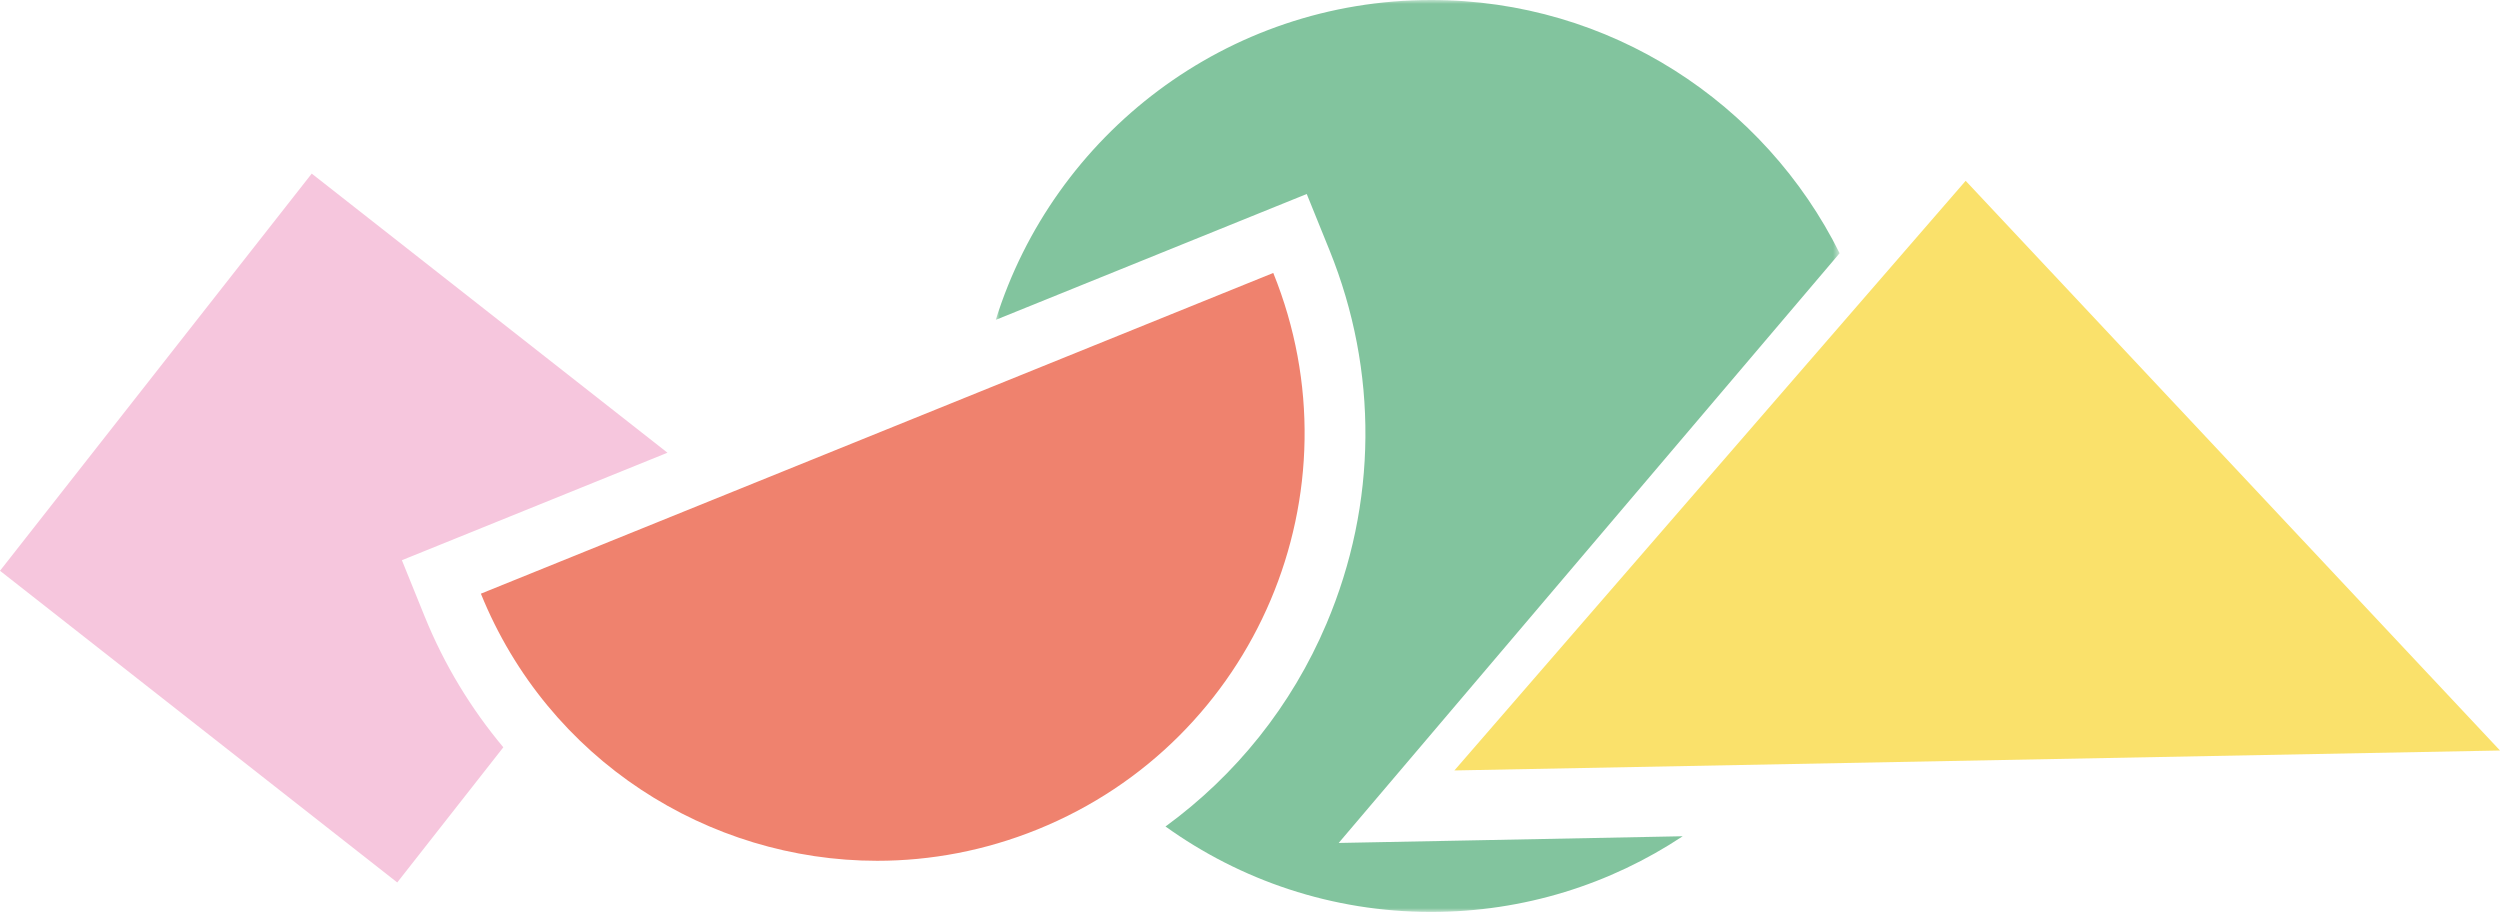
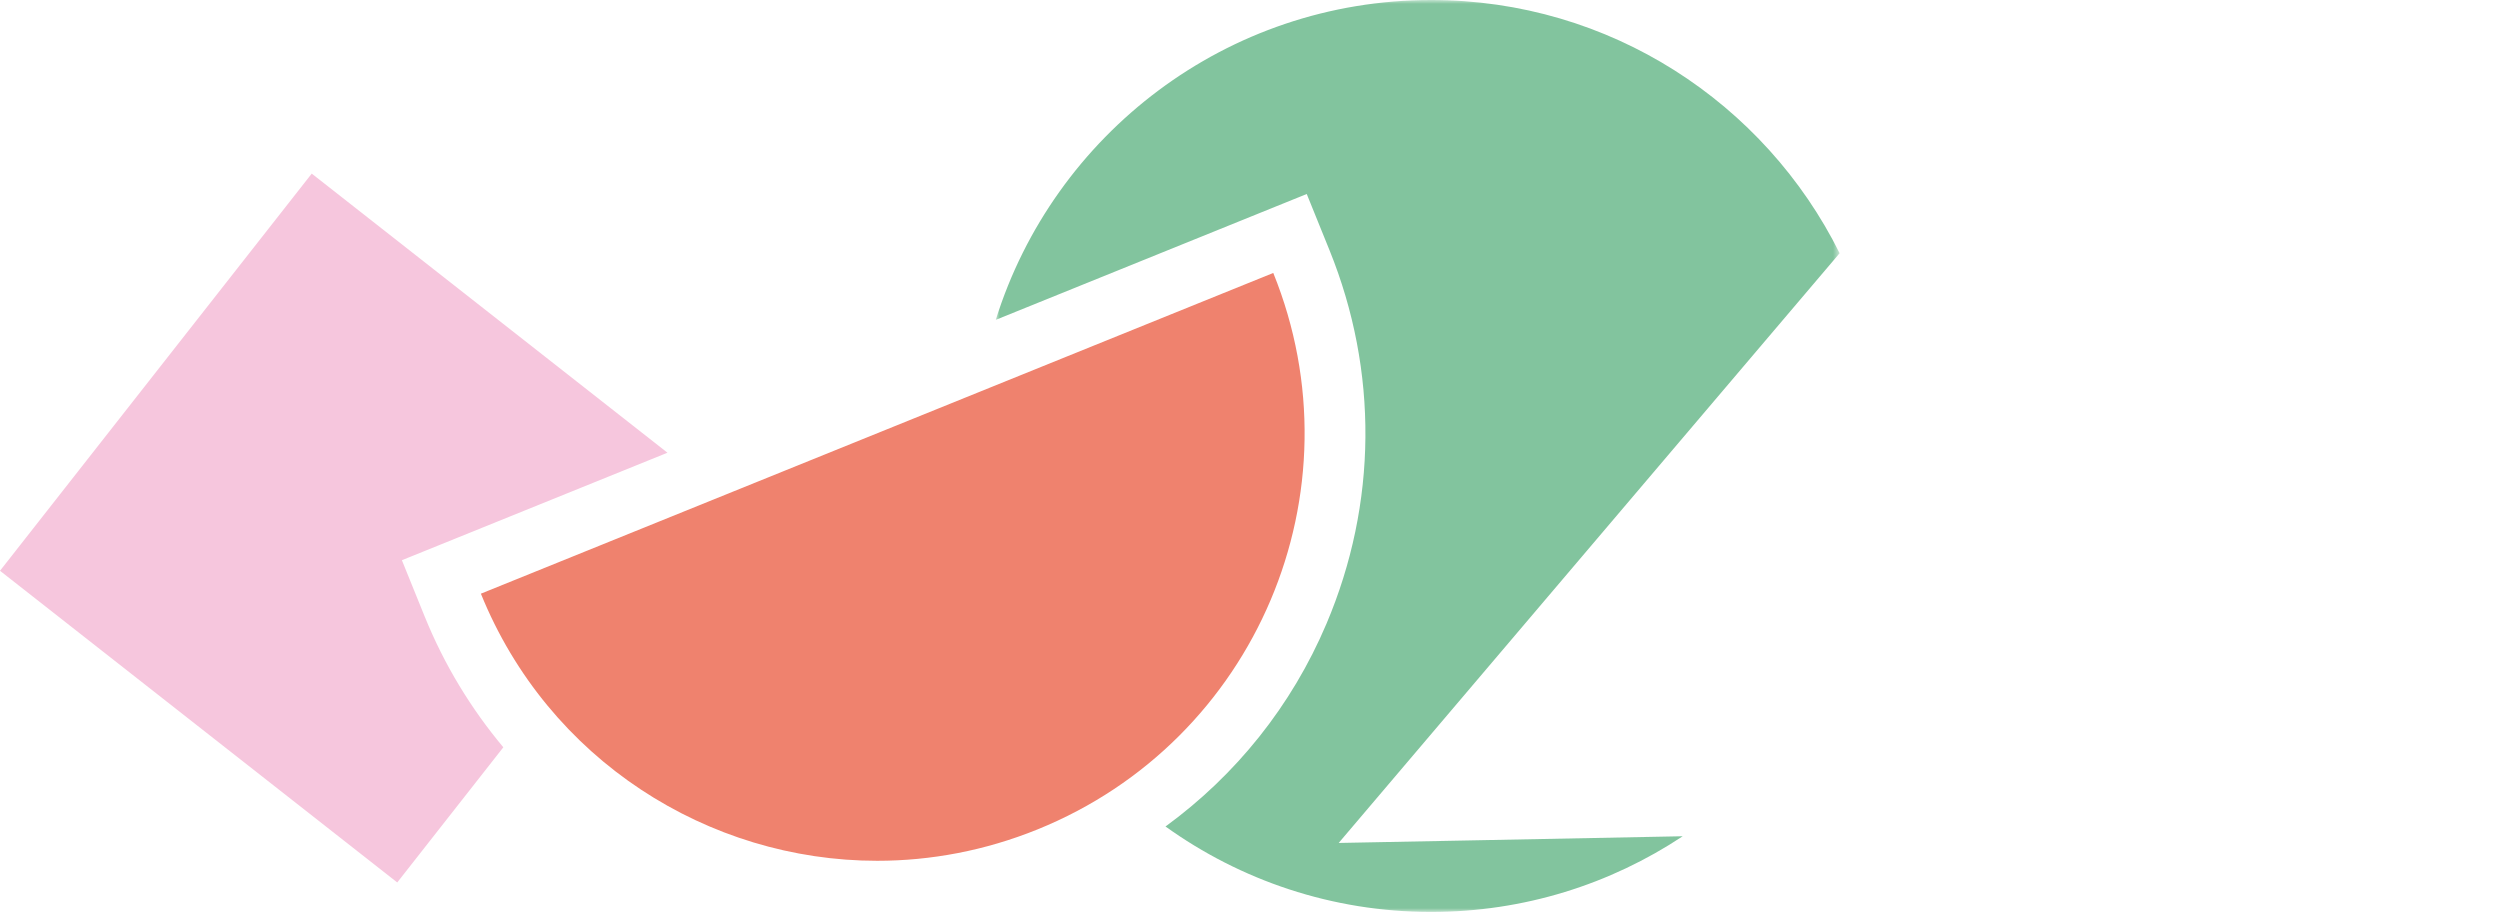
<svg xmlns="http://www.w3.org/2000/svg" xmlns:xlink="http://www.w3.org/1999/xlink" width="318" height="116" viewBox="0 0 318 116">
  <defs>
    <path id="xsqqzrd65a" d="M0 0L107.338 0 107.338 116 0 116z" />
  </defs>
  <g fill="none" fill-rule="evenodd">
    <g>
      <g>
        <g>
-           <path fill="#FAE16B" d="M185 98L318 95.463 250.032 23z" transform="translate(-524, -7155) translate(-1, 6410) translate(525, 745)" />
          <g>
            <path fill="#EF826E" d="M161.96 34.72c11.268 27.83-2.162 59.52-29.995 70.785-6.686 2.707-13.59 3.988-20.384 3.988-21.493 0-41.852-12.834-50.413-33.978L161.96 34.719z" transform="translate(-524, -7155) translate(-1, 6410) translate(525, 745)" />
            <path fill="#F6C6DD" d="M54.016 78.41l-2.896-7.152 7.153-2.893 26.629-10.779-45.25-35.503L0 72.603l50.529 39.646 13.494-17.193c-4.102-4.903-7.51-10.48-10.007-16.647" transform="translate(-524, -7155) translate(-1, 6410) translate(525, 745)" />
            <g transform="translate(-524, -7155) translate(-1, 6410) translate(525, 745) translate(126.662, 0)">
              <mask id="a98j4k6hfb" fill="#fff">
                <use xlink:href="#xsqqzrd65a" />
              </mask>
              <path fill="#82C49E" d="M43.618 107.224l11.077-13.04 52.643-61.975C97.843 13.122 78.148 0 55.38 0 29.373 0 7.366 17.11 0 40.685L32.403 27.57l7.152-2.895 2.896 7.151c6.221 15.37 6.087 32.24-.383 47.507C37.63 89.8 30.538 98.595 21.59 105.13c9.518 6.832 21.179 10.87 33.788 10.87 11.83 0 22.828-3.549 32.002-9.63l-26.655.522-17.108.331z" mask="url(#a98j4k6hfb)" />
            </g>
          </g>
        </g>
      </g>
    </g>
  </g>
</svg>